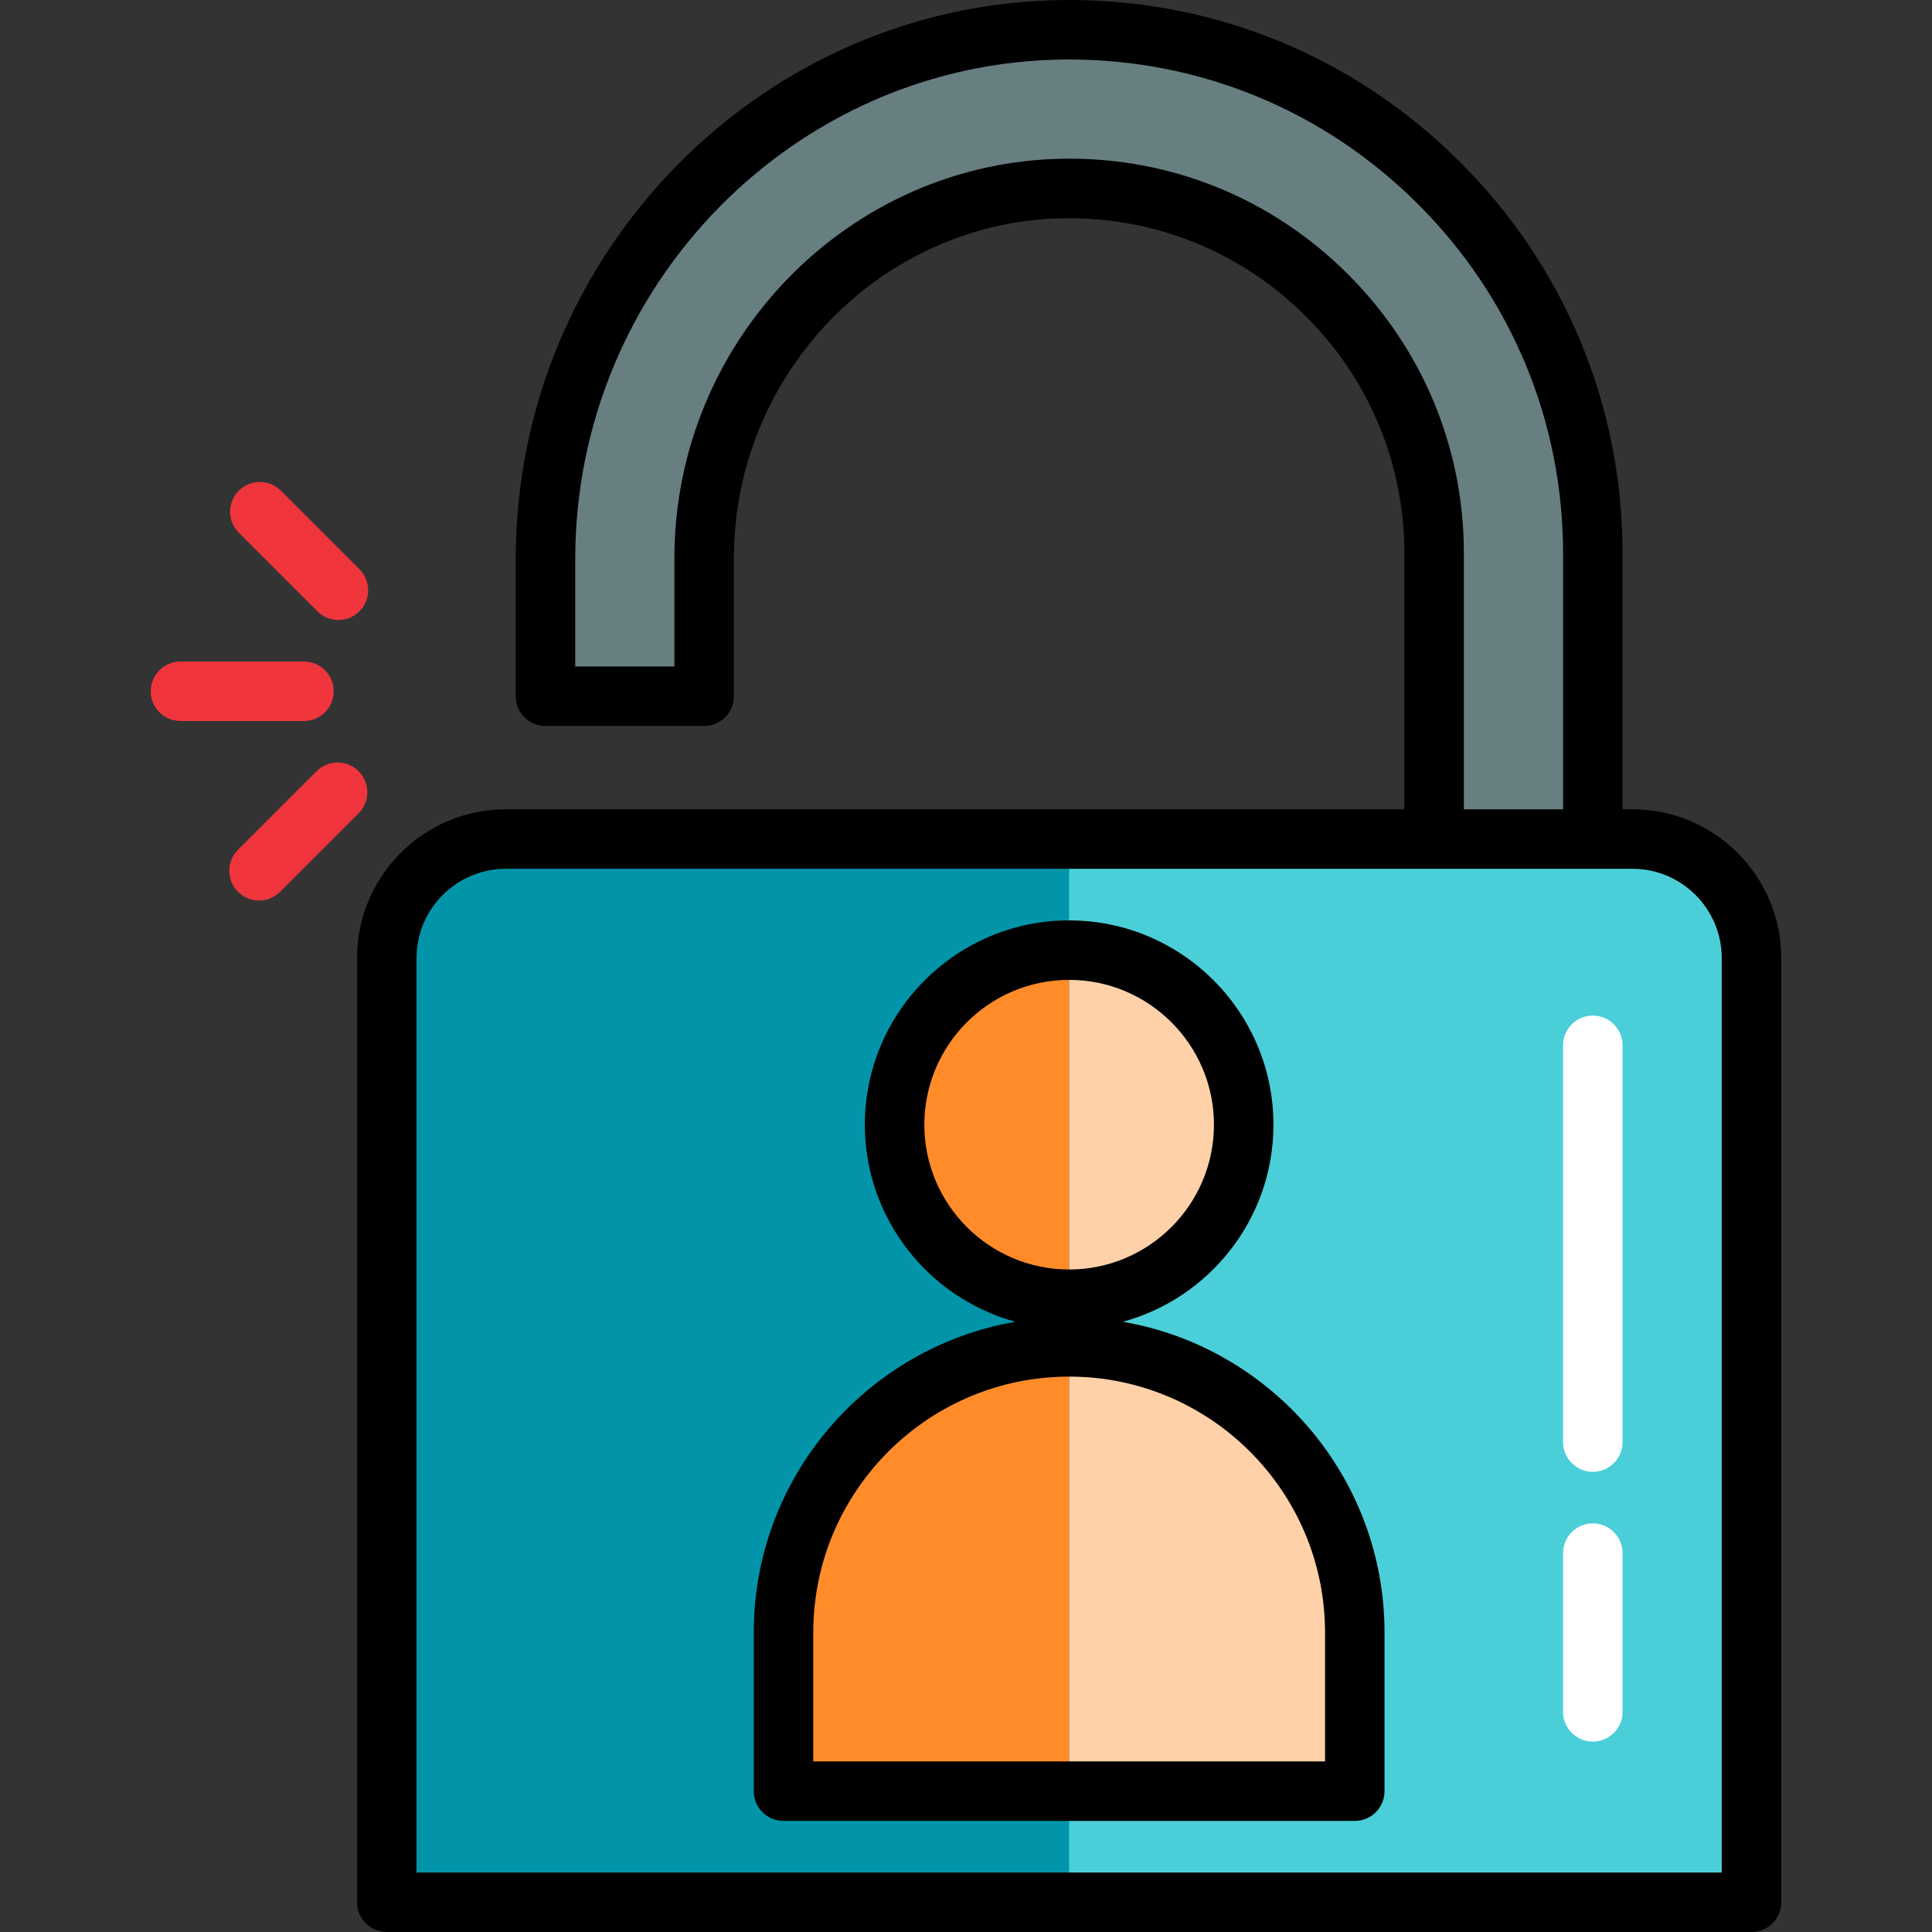
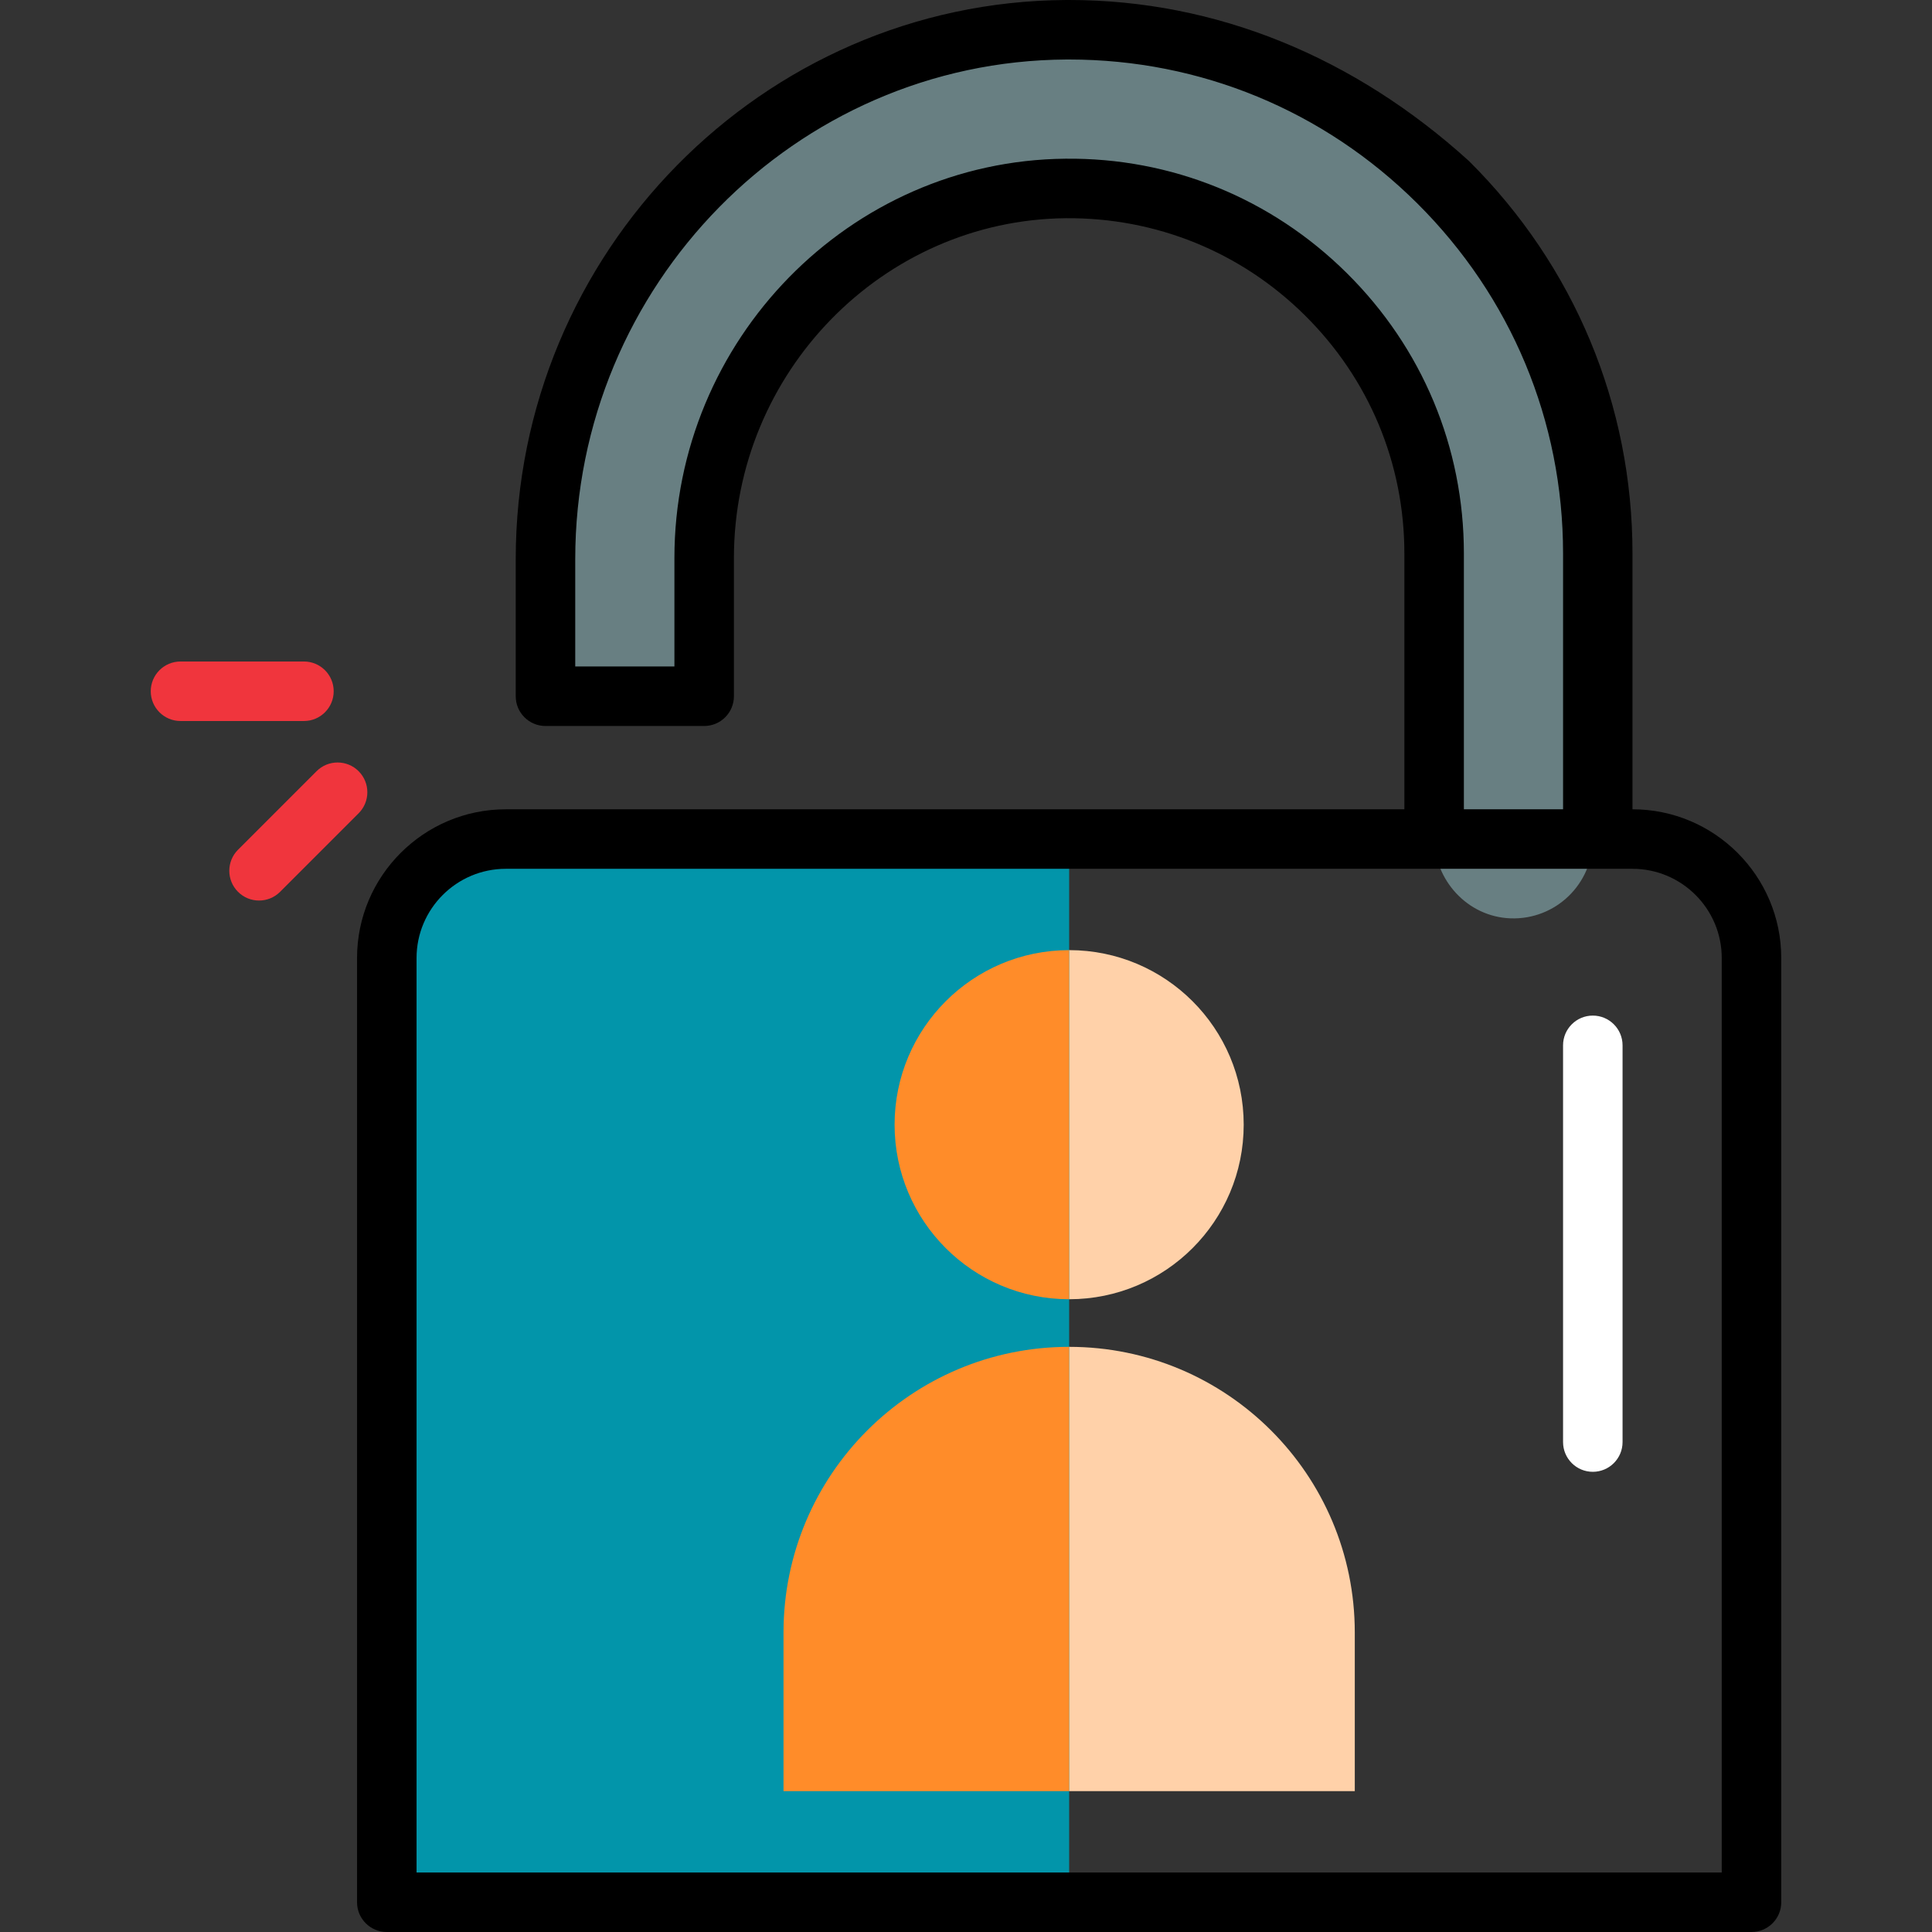
<svg xmlns="http://www.w3.org/2000/svg" height="256px" width="256px" version="1.1" id="Layer_1" viewBox="0 0 512.00 512.00" xml:space="preserve" fill="#000000">
  <rect x="0" y="0" width="512.00" height="512.00" fill="#333333" stroke="none" />
  <g id="SVGRepo_bgCarrier" stroke-width="0" />
  <g id="SVGRepo_tracerCarrier" stroke-linecap="round" stroke-linejoin="round" />
  <g id="SVGRepo_iconCarrier">
    <path style="fill:#687F82;" d="M282.524,7.887C205.947,8.327,144.559,71.61,144.559,148.188v36.322h42.053v-36.615 c0-53.25,42.52-97.436,95.768-97.952c53.769-0.52,97.677,43.068,97.677,96.719v75.193c0,11.402,8.866,21.112,20.26,21.517 c11.962,0.425,21.793-9.146,21.793-21.013v-75.696C422.111,69.87,359.417,7.446,282.524,7.887z" />
-     <path style="fill:#4ACFD9;" d="M464.164,504.115H102.505V253.897c0-17.419,14.12-31.54,31.54-31.54h298.579 c17.419,0,31.54,14.122,31.54,31.54V504.115z" />
    <g>
      <path style="fill:#FFD1A9;" d="M359.031,432.624c0-41.805-33.891-75.696-75.696-75.696s-75.696,33.891-75.696,75.696v42.053 h151.392V432.624z" />
      <circle style="fill:#FFD1A9;" cx="283.335" cy="298.053" r="46.259" />
    </g>
    <path style="fill:#0295AA;" d="M134.045,222.357c-17.42,0-31.54,14.12-31.54,31.54v250.218h180.83V222.357H134.045z" />
    <g>
      <path style="fill:#FF8C29;" d="M207.639,432.624v42.053h75.696v-117.75C241.528,356.928,207.639,390.819,207.639,432.624z" />
      <path style="fill:#FF8C29;" d="M237.076,298.053c0,25.548,20.71,46.259,46.259,46.259v-92.517 C257.786,251.795,237.076,272.505,237.076,298.053z" />
    </g>
    <g>
      <path style="fill:#FFFFFF;" d="M422.111,390.045c-4.355,0-7.885-3.53-7.885-7.885V277.027c0-4.355,3.53-7.885,7.885-7.885 c4.355,0,7.885,3.53,7.885,7.885V382.16C429.996,386.515,426.466,390.045,422.111,390.045z" />
-       <path style="fill:#FFFFFF;" d="M422.111,461.536c-4.355,0-7.885-3.53-7.885-7.885v-42.053c0-4.355,3.53-7.885,7.885-7.885 c4.355,0,7.885,3.53,7.885,7.885v42.053C429.996,458.006,426.466,461.536,422.111,461.536z" />
    </g>
    <g>
      <path style="fill:#F0353D;" d="M80.546,191.075h-32.71c-4.355,0-7.885-3.53-7.885-7.885s3.53-7.885,7.885-7.885h32.71 c4.355,0,7.885,3.53,7.885,7.885S84.901,191.075,80.546,191.075z" />
-       <path style="fill:#F0353D;" d="M89.678,164.312c-2.018,0-4.036-0.77-5.575-2.31l-20.815-20.815c-3.079-3.079-3.079-8.072,0-11.152 s8.072-3.079,11.15,0l20.815,20.815c3.079,3.079,3.079,8.072,0,11.152C93.714,163.542,91.695,164.312,89.678,164.312z" />
      <path style="fill:#F0353D;" d="M68.651,238.653c-2.018,0-4.036-0.77-5.575-2.31c-3.079-3.079-3.079-8.072,0-11.15l20.815-20.815 c3.079-3.079,8.072-3.079,11.15,0c3.079,3.079,3.079,8.072,0,11.15l-20.815,20.815C72.687,237.883,70.669,238.653,68.651,238.653z" />
    </g>
-     <path d="M432.624,214.472h-2.628v-67.811c0-39.275-15.378-76.194-43.302-103.959C358.977,15.144,322.305,0,283.343,0 c-0.287,0-0.576,0.001-0.864,0.002C202.081,0.464,136.674,66.94,136.674,148.188v36.322c0,4.355,3.53,7.885,7.885,7.885h42.053 c4.355,0,7.885-3.53,7.885-7.885v-36.615c0-49.193,39.459-89.597,87.96-90.067c23.882-0.187,46.361,8.91,63.356,25.741 c16.998,16.835,26.36,39.241,26.36,63.093v67.811H134.045c-21.74,0-39.425,17.686-39.425,39.425v250.218 c0,4.355,3.53,7.885,7.885,7.885h361.659c4.355,0,7.885-3.53,7.885-7.885V253.897C472.049,232.158,454.364,214.472,432.624,214.472z M356.909,72.363c-20.009-19.816-46.504-30.609-74.605-30.305c-57.113,0.554-103.577,48.031-103.577,105.836v28.73h-26.283v-28.437 c0-72.602,58.374-132.003,130.126-132.416c0.259-0.001,0.512-0.002,0.771-0.002c34.765,0,67.497,13.519,92.235,38.115 c24.924,24.782,38.651,57.731,38.651,92.776v67.811h-26.283v-67.811C387.943,118.568,376.921,92.182,356.909,72.363z M456.279,496.23H110.39V253.897c0-13.044,10.611-23.655,23.655-23.655h246.037h42.029h10.513c13.044,0,23.655,10.611,23.655,23.655 V496.23z" />
-     <path d="M297.578,350.283c22.964-6.271,39.9-27.304,39.9-52.229c0-29.855-24.289-54.144-54.144-54.144 c-29.855,0-54.144,24.289-54.144,54.144c0,24.925,16.936,45.958,39.9,52.229c-39.322,6.783-69.338,41.112-69.338,82.342v42.053 c0,4.355,3.53,7.885,7.885,7.885h151.392c4.355,0,7.885-3.53,7.885-7.885v-42.053C366.916,391.395,336.9,357.066,297.578,350.283z M244.961,298.053c0-21.159,17.215-38.374,38.374-38.374s38.374,17.215,38.374,38.374c0,21.159-17.215,38.374-38.374,38.374 S244.961,319.213,244.961,298.053z M351.146,466.793H215.524v-34.168c0-37.391,30.42-67.811,67.811-67.811 s67.811,30.42,67.811,67.811V466.793z" />
+     <path d="M432.624,214.472v-67.811c0-39.275-15.378-76.194-43.302-103.959C358.977,15.144,322.305,0,283.343,0 c-0.287,0-0.576,0.001-0.864,0.002C202.081,0.464,136.674,66.94,136.674,148.188v36.322c0,4.355,3.53,7.885,7.885,7.885h42.053 c4.355,0,7.885-3.53,7.885-7.885v-36.615c0-49.193,39.459-89.597,87.96-90.067c23.882-0.187,46.361,8.91,63.356,25.741 c16.998,16.835,26.36,39.241,26.36,63.093v67.811H134.045c-21.74,0-39.425,17.686-39.425,39.425v250.218 c0,4.355,3.53,7.885,7.885,7.885h361.659c4.355,0,7.885-3.53,7.885-7.885V253.897C472.049,232.158,454.364,214.472,432.624,214.472z M356.909,72.363c-20.009-19.816-46.504-30.609-74.605-30.305c-57.113,0.554-103.577,48.031-103.577,105.836v28.73h-26.283v-28.437 c0-72.602,58.374-132.003,130.126-132.416c0.259-0.001,0.512-0.002,0.771-0.002c34.765,0,67.497,13.519,92.235,38.115 c24.924,24.782,38.651,57.731,38.651,92.776v67.811h-26.283v-67.811C387.943,118.568,376.921,92.182,356.909,72.363z M456.279,496.23H110.39V253.897c0-13.044,10.611-23.655,23.655-23.655h246.037h42.029h10.513c13.044,0,23.655,10.611,23.655,23.655 V496.23z" />
  </g>
</svg>